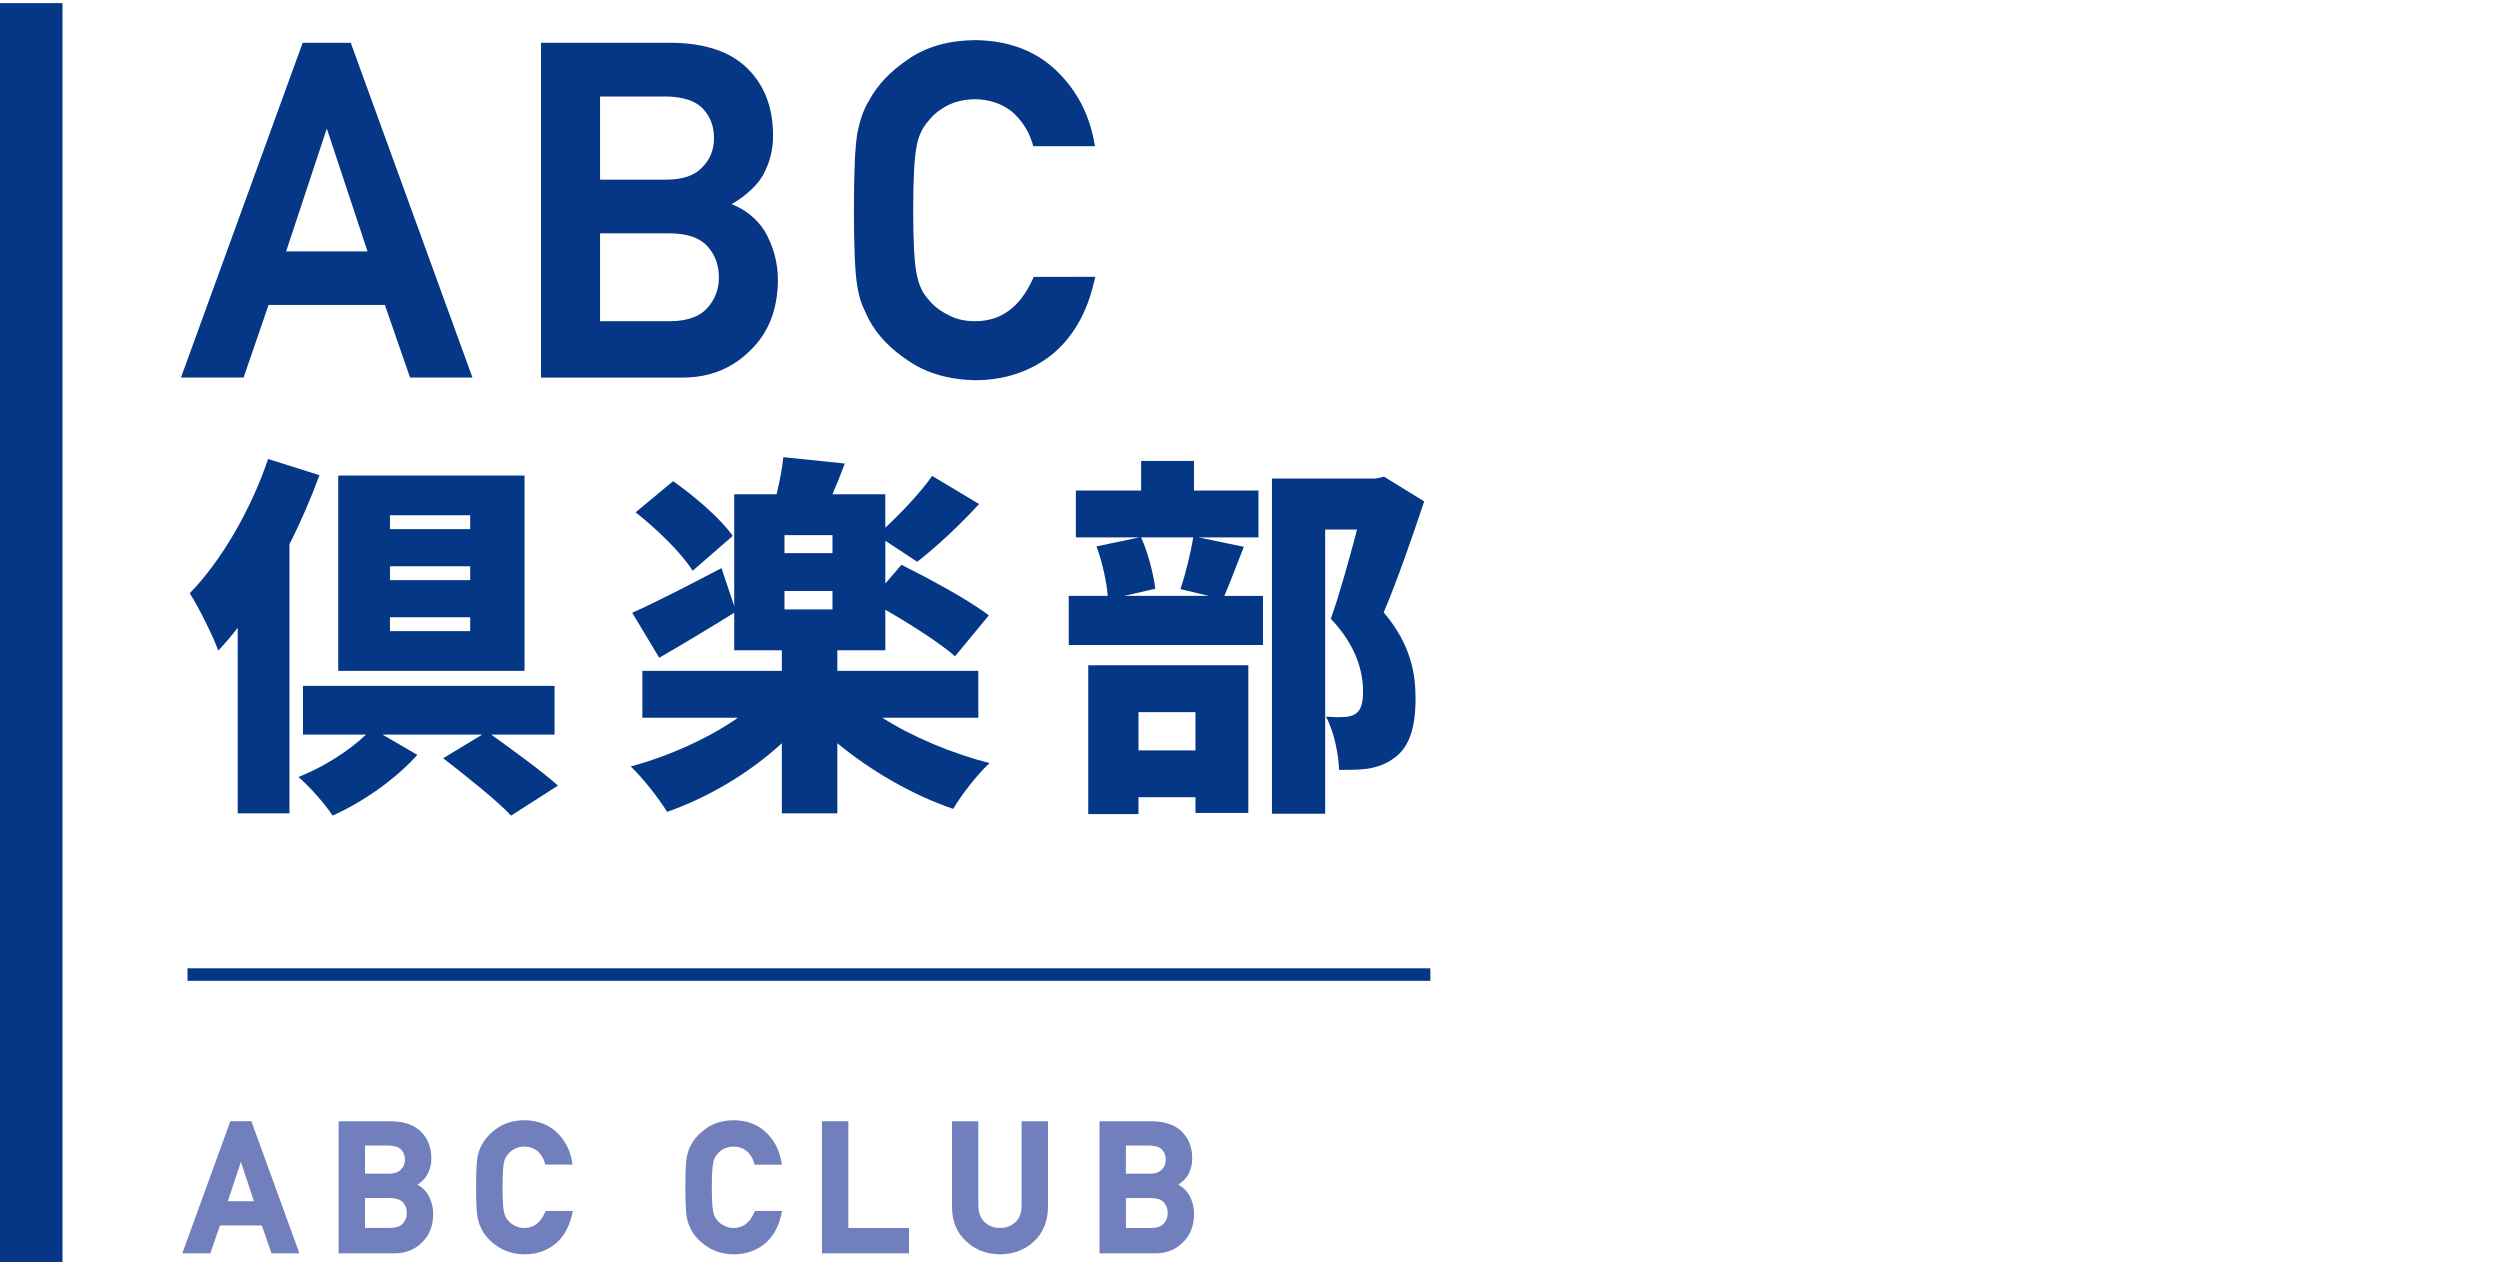
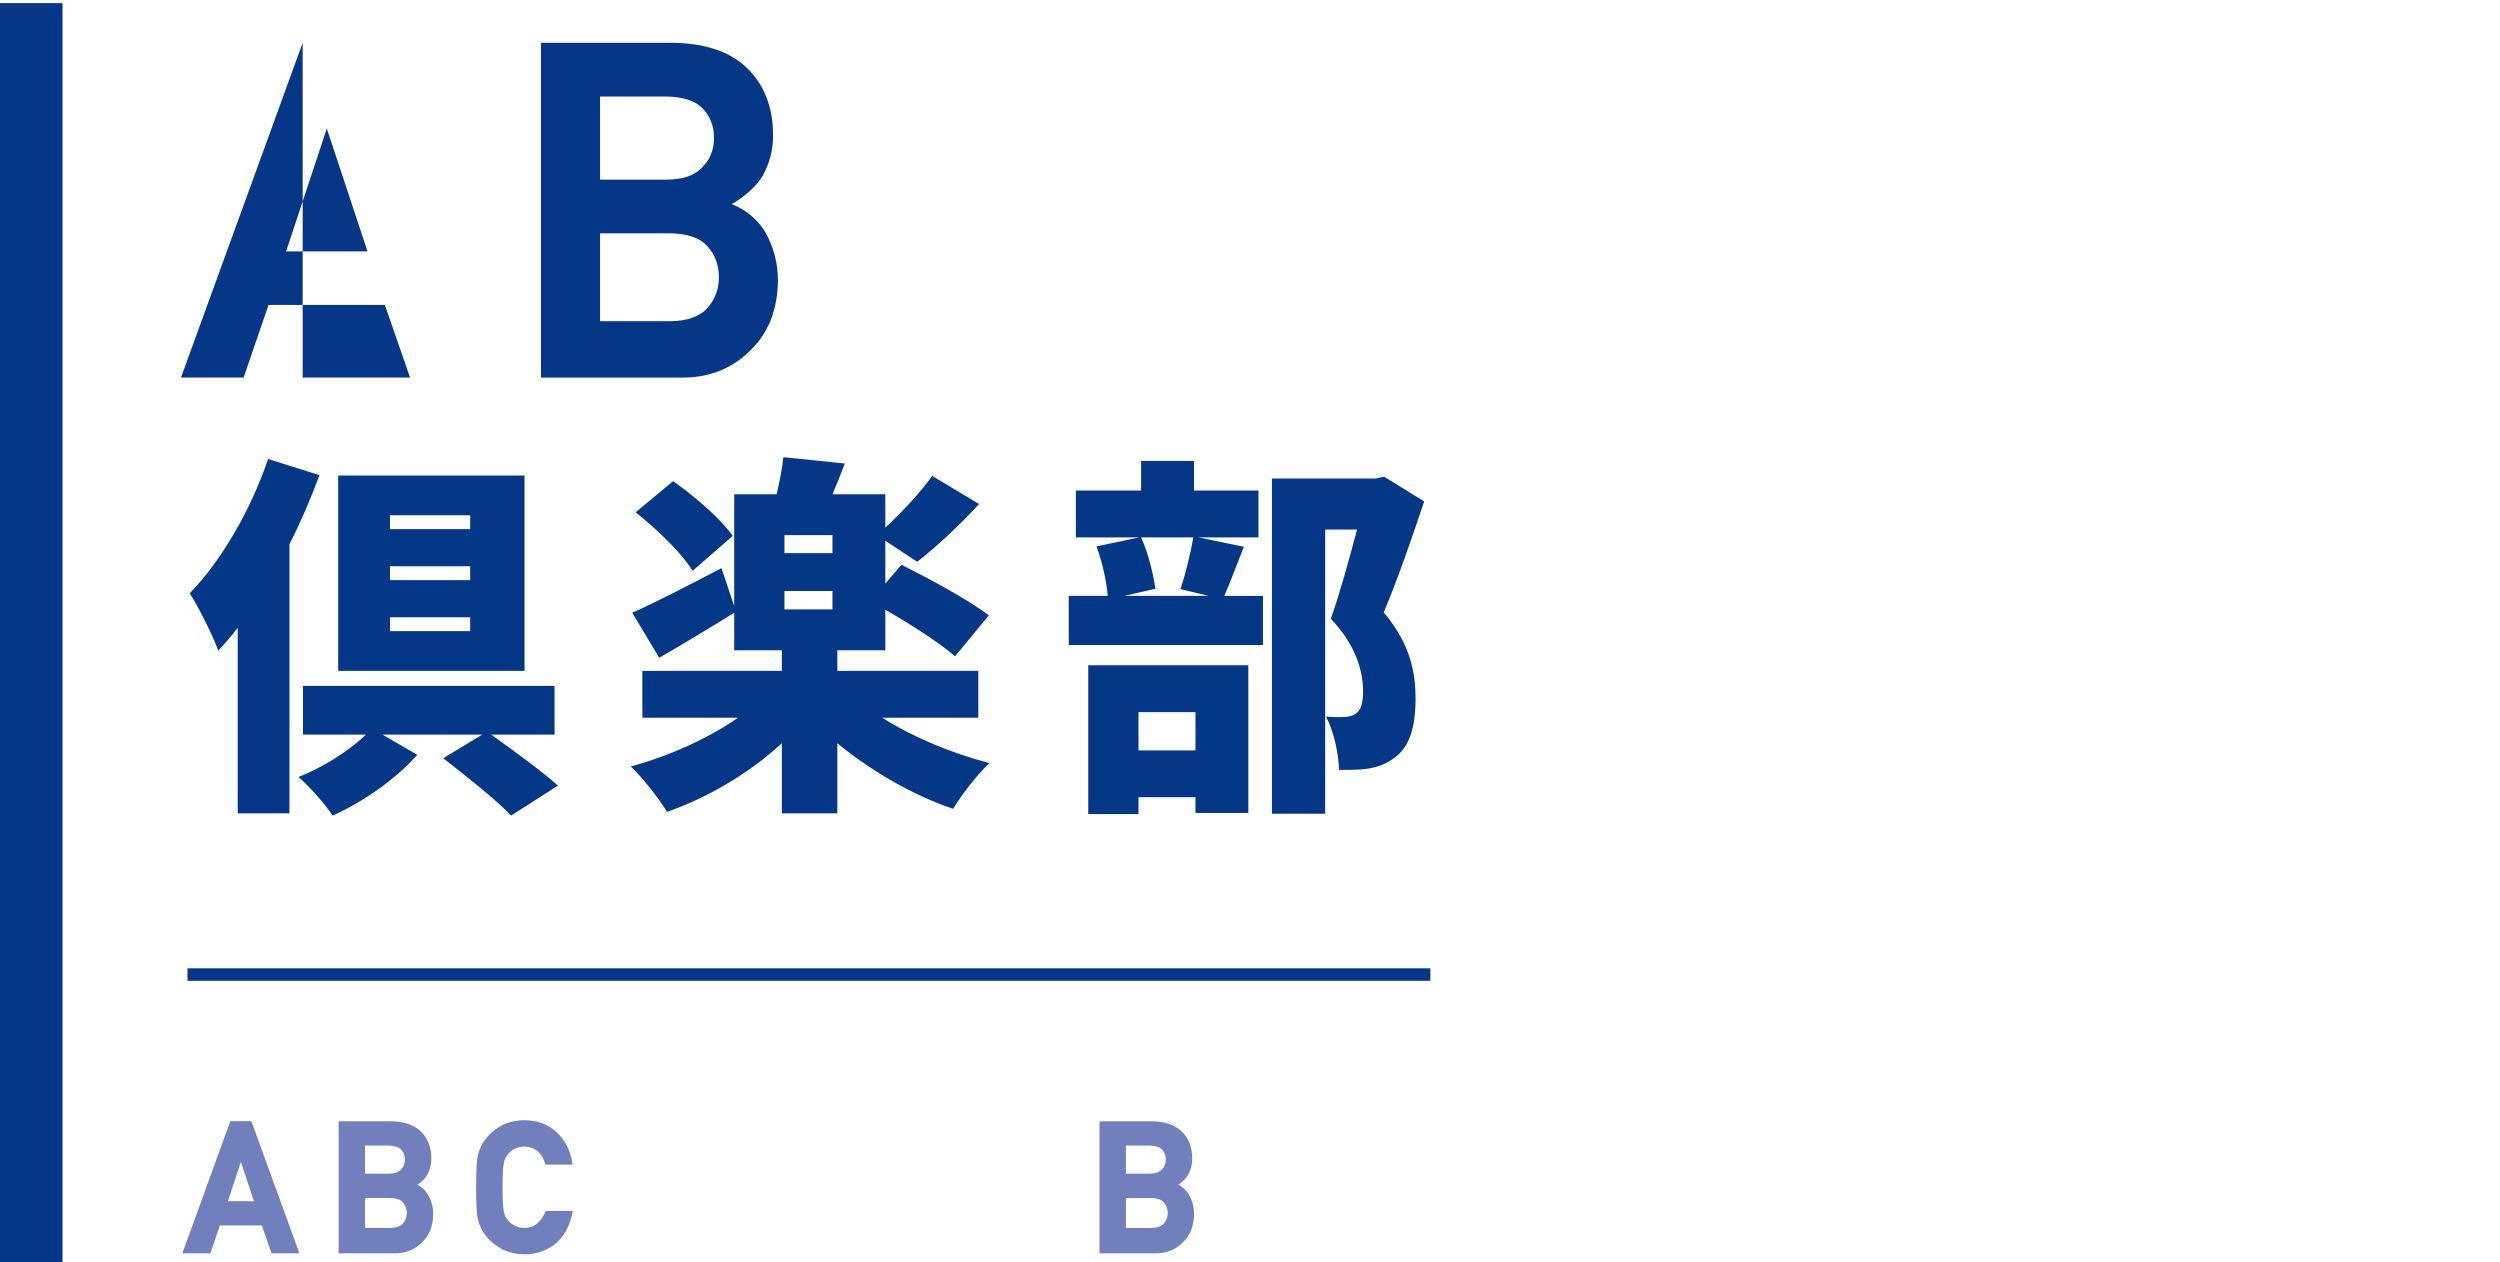
<svg xmlns="http://www.w3.org/2000/svg" version="1.1" id="レイヤー_1" x="0px" y="0px" viewBox="0 0 200 101" style="enable-background:new 0 0 200 101;" xml:space="preserve">
  <style type="text/css">
	.st0{fill:#063686;}
	.st1{fill:#053787;}
	.st2{fill:#7180BC;}
</style>
  <g>
    <g>
      <g>
-         <path class="st0" d="M24.213,3.423l-9.736,26.782h5.011l1.997-5.812h9.304l2.015,5.812h4.993L28.06,3.423H24.213z M29.402,20.113     h-6.513l3.256-9.832L29.402,20.113z" />
+         <path class="st0" d="M24.213,3.423l-9.736,26.782h5.011l1.997-5.812h9.304l2.015,5.812h4.993H24.213z M29.402,20.113     h-6.513l3.256-9.832L29.402,20.113z" />
        <path class="st0" d="M58.535,16.329c0.464-0.268,0.873-0.554,1.22-0.853c0.546-0.445,0.972-0.924,1.272-1.434     c0.567-1.033,0.841-2.131,0.815-3.255c0-2.19-0.693-3.983-2.061-5.327c-1.353-1.327-3.382-2.013-6.034-2.038H43.28v26.784h11.34     c2.143,0,3.958-0.729,5.388-2.159c1.452-1.376,2.201-3.264,2.226-5.615c0-1.418-0.36-2.751-1.079-3.976     C60.526,17.487,59.647,16.774,58.535,16.329z M48.004,18.668h5.666c1.341,0.022,2.326,0.37,2.924,1.029     c0.617,0.692,0.917,1.505,0.917,2.485c0,0.957-0.3,1.758-0.918,2.452c-0.599,0.682-1.582,1.039-2.916,1.062h-5.672V18.668z      M56.186,13.378c-0.597,0.66-1.567,0.994-2.884,0.994h-5.297V7.72h5.291c1.325,0.021,2.302,0.336,2.897,0.93     c0.624,0.656,0.927,1.437,0.927,2.388C57.119,11.984,56.818,12.744,56.186,13.378z" />
-         <path class="st0" d="M82.702,22.149l-0.104,0.227c-1.032,2.234-2.537,3.32-4.602,3.32c-0.851,0-1.588-0.18-2.216-0.547     c-0.622-0.306-1.127-0.707-1.524-1.217c-0.458-0.499-0.768-1.171-0.922-2.009c-0.184-0.87-0.278-2.588-0.278-5.109     c0-2.516,0.094-4.247,0.279-5.151c0.153-0.804,0.463-1.466,0.942-1.992c0.381-0.491,0.89-0.905,1.511-1.229     c0.61-0.316,1.356-0.487,2.201-0.508c1.166,0.022,2.166,0.359,2.959,0.99c0.784,0.686,1.333,1.526,1.631,2.496l0.085,0.276h4.935     l-0.089-0.464c-0.429-2.248-1.477-4.162-3.114-5.689c-1.645-1.523-3.797-2.308-6.404-2.333c-2.115,0.023-3.911,0.539-5.333,1.528     c-1.439,0.971-2.502,2.099-3.144,3.327c-0.417,0.666-0.729,1.544-0.928,2.617c-0.184,1.054-0.273,3.059-0.273,6.13     c0,3.024,0.089,5.018,0.272,6.094c0.098,0.58,0.225,1.073,0.384,1.481c0.157,0.362,0.332,0.742,0.53,1.149     c0.658,1.256,1.722,2.373,3.155,3.315c1.425,0.991,3.22,1.519,5.342,1.567c2.336,0,4.391-0.675,6.113-2.013     c1.668-1.347,2.812-3.291,3.399-5.778l0.114-0.481L82.702,22.149z" />
      </g>
      <path class="st1" d="M25.557,38.013c-0.66,1.8-1.47,3.69-2.4,5.519v21.536h-4.139V50.221c-0.51,0.659-1.02,1.259-1.56,1.829    c-0.36-1.05-1.56-3.48-2.28-4.589c2.52-2.581,4.889-6.66,6.269-10.74L25.557,38.013z M39.296,58.769    c1.71,1.229,4.079,2.94,5.339,4.079l-3.75,2.4c-1.14-1.229-3.66-3.21-5.429-4.589l3.12-1.89h-7.979l2.79,1.62    c-1.83,2.04-4.439,3.809-6.779,4.859c-0.6-0.93-1.83-2.309-2.73-3.09c1.98-0.779,4.019-2.069,5.399-3.389h-5.039V54.87h20.126    v3.899C44.364,58.769,39.296,58.769,39.296,58.769z M41.964,53.67H27.057V38.043h14.907V53.67z M37.616,41.223h-6.419v1.109h6.419    V41.223z M37.616,45.303h-6.419v1.109h6.419V45.303z M37.616,49.381h-6.419v1.109h6.419V49.381z" />
      <path class="st1" d="M70.586,57.42c2.4,1.529,5.549,2.849,8.579,3.629c-0.96,0.869-2.28,2.58-2.91,3.66    c-3.27-1.11-6.569-3.03-9.269-5.249v5.609h-4.439V59.46c-2.58,2.369-5.849,4.319-9.179,5.489c-0.66-1.08-1.98-2.76-2.91-3.63    c3.09-0.84,6.209-2.249,8.579-3.899h-7.649v-3.75h11.159v-1.649h-3.81v-3c-1.98,1.229-4.169,2.549-5.999,3.6l-2.16-3.6    c1.83-0.81,4.499-2.19,7.139-3.57l1.02,3.029v-8.937h3.39c0.24-0.99,0.45-2.07,0.54-2.97l4.919,0.509    c-0.33,0.87-0.66,1.71-0.99,2.461h4.229v2.669c1.29-1.2,2.82-2.82,3.75-4.139l3.75,2.249c-1.59,1.741-3.48,3.48-4.949,4.62    l-2.55-1.68v3.419l1.29-1.499c2.16,1.08,5.399,2.819,6.989,4.049l-2.7,3.27c-1.2-1.05-3.54-2.55-5.579-3.72v3.24h-3.84v1.649    h11.279v3.75h-7.679V57.42z M55.409,45.663c-0.84-1.381-2.85-3.33-4.559-4.679l3-2.49c1.71,1.2,3.81,3,4.769,4.379L55.409,45.663z     M66.596,42.813h-3.839v1.44h3.84v-1.44H66.596z M62.757,48.751h3.84v-1.47h-3.84V48.751z" />
      <path class="st1" d="M99.507,43.743c-0.6,1.499-1.11,2.909-1.56,3.929h3.09V51.6H85.499v-3.929h3.12    c-0.09-1.14-0.45-2.76-0.9-3.959l3.42-0.72H86.07v-3.75h5.219v-2.369h4.229v2.369h5.159v3.75h-4.799L99.507,43.743z     M87.059,53.221h12.807v11.816h-4.229v-1.259h-4.559v1.349H87.06V53.221H87.059z M91.289,42.991c0.57,1.26,0.99,2.969,1.14,4.11    l-2.49,0.569h6.749l-2.25-0.54c0.39-1.17,0.81-2.85,1.02-4.139C95.457,42.991,91.289,42.991,91.289,42.991z M91.079,56.97v3.06    h4.559v-3.06H91.079z M113.934,40.113c-0.99,2.969-2.19,6.419-3.24,8.879c2.22,2.609,2.55,4.979,2.55,6.899    c0,2.429-0.54,3.93-1.74,4.77c-0.6,0.449-1.32,0.72-2.13,0.84c-0.63,0.089-1.41,0.089-2.25,0.089c-0.03-1.2-0.39-3.06-1.05-4.259    c0.54,0.03,0.96,0.06,1.35,0.03c0.36,0,0.72-0.059,0.99-0.24c0.45-0.269,0.63-0.84,0.63-1.829c0-1.5-0.51-3.629-2.58-5.789    c0.69-1.92,1.5-4.86,2.1-7.14h-2.55V65.1h-4.259V38.283h8.309l0.66-0.149L113.934,40.113z" />
    </g>
    <g>
      <path class="st2" d="M18.426,89.698l-3.841,10.567h2.243l0.766-2.229h3.353l0.771,2.229h2.234L20.11,89.698H18.426z     M20.313,96.096h-2.082l1.04-3.144L20.313,96.096z" />
      <path class="st2" d="M33.401,94.775c0.09-0.062,0.174-0.125,0.25-0.19c0.225-0.184,0.399-0.382,0.522-0.593    c0.23-0.415,0.342-0.861,0.332-1.32c0-0.882-0.28-1.604-0.834-2.147c-0.548-0.538-1.361-0.816-2.418-0.825H27.09v10.567h4.497    c0.863,0,1.595-0.294,2.169-0.869c0.587-0.558,0.89-1.318,0.899-2.263c0-0.573-0.145-1.109-0.436-1.604    C34.012,95.209,33.738,94.956,33.401,94.775z M32.076,93.563c-0.199,0.221-0.533,0.332-0.994,0.332h-1.88v-2.251h1.875    c0.47,0.01,0.811,0.115,1.005,0.31c0.211,0.223,0.314,0.488,0.314,0.812C32.395,93.086,32.293,93.344,32.076,93.563z     M29.201,98.237v-2.395h2.02c0.471,0.008,0.812,0.124,1.011,0.345c0.211,0.236,0.314,0.515,0.314,0.853    c0,0.328-0.103,0.604-0.316,0.843c-0.198,0.227-0.538,0.346-1.004,0.354H29.201z" />
      <path class="st2" d="M43.575,97.05c-0.368,0.798-0.9,1.186-1.627,1.186c-0.303,0-0.553-0.061-0.784-0.195    c-0.219-0.107-0.39-0.242-0.539-0.433c-0.156-0.171-0.262-0.404-0.316-0.7c-0.068-0.32-0.104-0.969-0.104-1.928    c0-0.952,0.035-1.605,0.105-1.948c0.053-0.282,0.156-0.505,0.331-0.697c0.131-0.169,0.31-0.313,0.529-0.429    c0.216-0.111,0.48-0.171,0.773-0.179c0.417,0.008,0.761,0.123,1.039,0.344c0.282,0.246,0.472,0.536,0.58,0.888l0.065,0.212h2.185    l-0.068-0.356c-0.171-0.894-0.588-1.654-1.239-2.262c-0.658-0.61-1.517-0.925-2.559-0.936c-0.843,0.011-1.56,0.217-2.127,0.611    c-0.571,0.387-0.995,0.837-1.249,1.321c-0.169,0.271-0.294,0.626-0.375,1.057c-0.072,0.411-0.107,1.188-0.107,2.376    c0,1.169,0.035,1.941,0.107,2.36c0.041,0.235,0.09,0.429,0.157,0.604c0.062,0.14,0.129,0.287,0.208,0.45    c0.265,0.506,0.69,0.952,1.256,1.323c0.569,0.396,1.285,0.608,2.134,0.628c0.929,0,1.748-0.27,2.437-0.805    c0.666-0.536,1.122-1.309,1.355-2.297l0.087-0.369h-2.173L43.575,97.05z" />
-       <path class="st2" d="M60.317,97.05c-0.368,0.798-0.9,1.186-1.627,1.186c-0.303,0-0.553-0.061-0.784-0.195    c-0.219-0.107-0.39-0.242-0.539-0.433c-0.157-0.172-0.263-0.404-0.316-0.701c-0.069-0.318-0.104-0.967-0.104-1.927    c0-0.952,0.035-1.606,0.105-1.948c0.052-0.278,0.158-0.507,0.33-0.697c0.131-0.169,0.31-0.313,0.53-0.429    c0.215-0.111,0.479-0.171,0.772-0.179c0.418,0.008,0.761,0.123,1.039,0.344c0.283,0.246,0.473,0.536,0.58,0.888l0.065,0.212h2.185    l-0.068-0.356c-0.171-0.893-0.588-1.654-1.239-2.262c-0.659-0.61-1.518-0.925-2.56-0.936c-0.843,0.011-1.56,0.217-2.127,0.612    c-0.572,0.387-0.996,0.837-1.248,1.319c-0.169,0.271-0.295,0.627-0.375,1.058c-0.072,0.411-0.107,1.188-0.107,2.376    c0,1.169,0.035,1.941,0.107,2.36c0.04,0.234,0.09,0.427,0.158,0.604c0.062,0.14,0.128,0.287,0.208,0.45    c0.265,0.505,0.69,0.952,1.256,1.323c0.57,0.396,1.285,0.608,2.134,0.628c0.929,0,1.748-0.27,2.437-0.805    c0.666-0.536,1.122-1.309,1.355-2.297l0.087-0.369h-2.173L60.317,97.05z" />
-       <polygon class="st2" points="67.868,89.698 65.757,89.698 65.757,100.266 72.721,100.266 72.721,98.237 67.868,98.237   " />
-       <path class="st2" d="M81.73,96.42c-0.007,0.601-0.165,1.038-0.484,1.341c-0.328,0.32-0.736,0.477-1.246,0.477    c-0.509,0-0.912-0.155-1.239-0.481c-0.324-0.301-0.485-0.738-0.493-1.332v-6.726H76.16v6.892c0.009,1.131,0.392,2.045,1.132,2.711    c0.722,0.684,1.632,1.035,2.71,1.046c1.091-0.011,2.008-0.362,2.723-1.044c0.719-0.671,1.094-1.582,1.114-2.716v-6.889h-2.11    V96.42z" />
      <path class="st2" d="M95.09,95.53c-0.207-0.321-0.48-0.574-0.817-0.756c0.09-0.062,0.174-0.125,0.25-0.19    c0.225-0.185,0.399-0.382,0.522-0.593c0.23-0.414,0.342-0.86,0.332-1.32c0-0.882-0.28-1.604-0.834-2.147    c-0.549-0.538-1.362-0.816-2.419-0.825h-4.163v10.567h4.497c0.863,0,1.594-0.294,2.169-0.869c0.587-0.558,0.89-1.318,0.899-2.263    C95.527,96.561,95.382,96.025,95.09,95.53z M92.947,93.563c-0.199,0.221-0.533,0.332-0.995,0.332h-1.88v-2.251h1.874    c0.471,0.01,0.811,0.115,1.005,0.31c0.211,0.224,0.314,0.489,0.314,0.812C93.266,93.086,93.165,93.343,92.947,93.563z     M90.073,95.843h2.02c0.471,0.008,0.811,0.124,1.011,0.345c0.211,0.236,0.314,0.516,0.314,0.853c0,0.328-0.103,0.603-0.316,0.843    c-0.199,0.227-0.539,0.346-1.004,0.354h-2.024V95.843z" />
    </g>
    <rect x="15" y="77.464" class="st0" width="99.429" height="1" />
    <rect y="0.25" class="st0" width="5" height="100.714" />
  </g>
</svg>